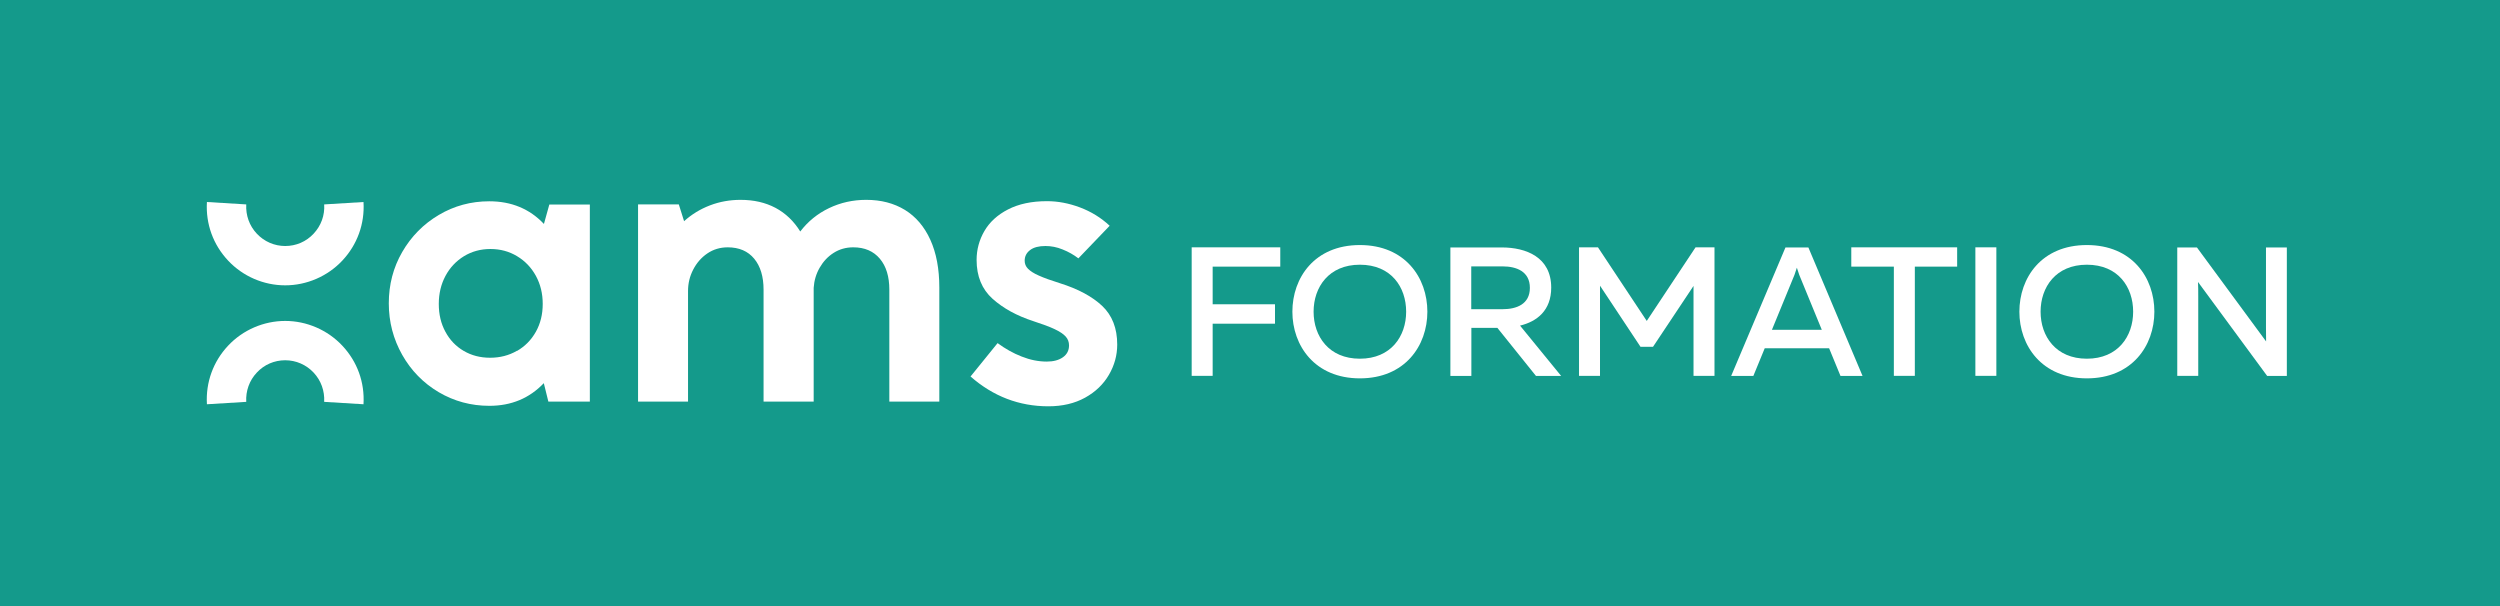
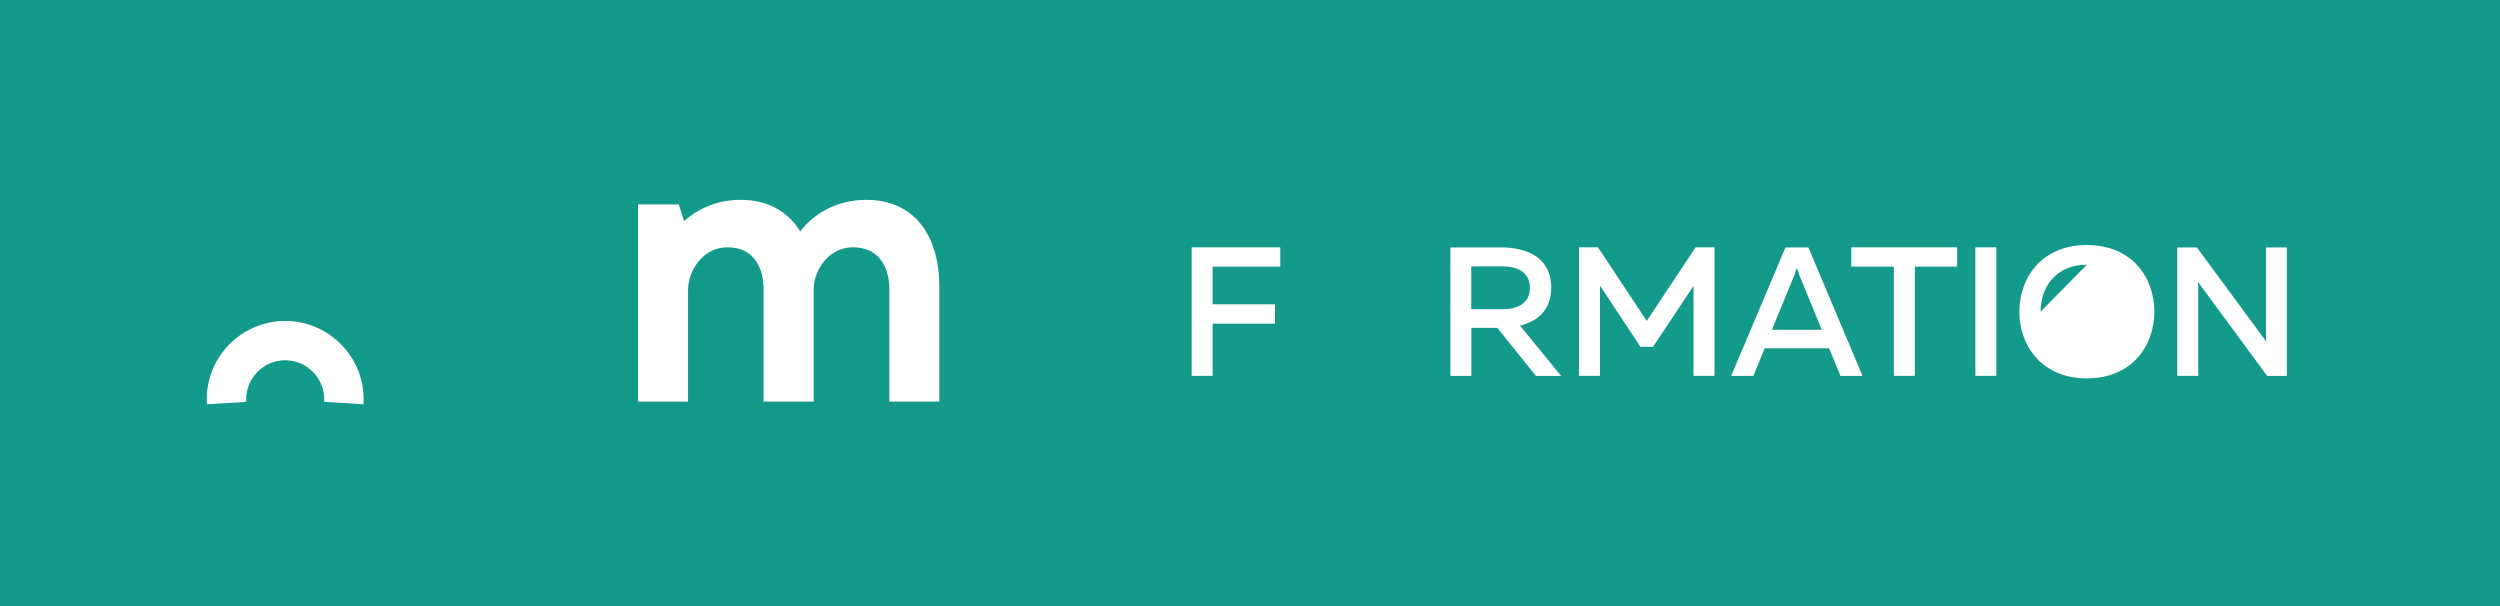
<svg xmlns="http://www.w3.org/2000/svg" id="Calque_2" viewBox="0 0 208.53 50.57">
  <defs>
    <style>.cls-1{fill:#149a8b;}.cls-2{fill:#fff;}</style>
  </defs>
  <g id="Calque_1-2">
    <rect class="cls-1" width="208.53" height="50.57" />
-     <path class="cls-2" d="M23.79,23.8c-1.8,0-3.53-.75-4.76-2.06-1.25-1.33-1.88-3.06-1.77-4.89l3.28.2c-.05.91.26,1.78.88,2.44.62.66,1.47,1.03,2.37,1.03s1.75-.36,2.37-1.03c.62-.66.94-1.53.88-2.44l3.28-.2c.11,1.82-.52,3.56-1.77,4.89-1.23,1.31-2.97,2.06-4.76,2.06Z" />
    <path class="cls-2" d="M17.26,33.72c-.11-1.82.52-3.56,1.77-4.89,1.23-1.31,2.97-2.06,4.76-2.06s3.53.75,4.76,2.06c1.25,1.33,1.88,3.06,1.77,4.89l-3.28-.2c.05-.91-.26-1.78-.88-2.44-.62-.66-1.47-1.03-2.37-1.03s-1.75.36-2.37,1.03c-.62.66-.93,1.53-.88,2.44l-3.28.2Z" />
-     <path class="cls-2" d="M49.2,17.06v16.44h-3.46l-.38-1.54c-1.2,1.26-2.71,1.89-4.54,1.89-1.53,0-2.94-.38-4.23-1.14-1.28-.76-2.3-1.8-3.04-3.11-.74-1.31-1.12-2.74-1.12-4.3s.37-2.98,1.12-4.28c.75-1.3,1.77-2.33,3.05-3.09,1.28-.76,2.69-1.14,4.21-1.14,1.85,0,3.37.63,4.56,1.89l.45-1.62h3.37ZM43.13,29.27c.67-.39,1.19-.92,1.57-1.6.38-.68.57-1.45.57-2.32s-.19-1.64-.57-2.34c-.38-.69-.9-1.24-1.57-1.64-.66-.4-1.4-.6-2.22-.6s-1.55.2-2.21.6c-.65.4-1.17.95-1.54,1.64-.37.69-.56,1.47-.56,2.34s.18,1.64.55,2.32c.37.69.88,1.22,1.53,1.6.65.38,1.38.57,2.2.57s1.57-.19,2.24-.58Z" />
    <path class="cls-2" d="M57.39,33.5v-9.22c0-.64.14-1.23.43-1.79s.68-1.01,1.18-1.35c.5-.34,1.07-.51,1.7-.51.95,0,1.69.32,2.21.95.52.63.78,1.49.78,2.58v9.34h4.18v-9.49c.04-.6.2-1.16.5-1.68.3-.52.68-.93,1.17-1.24s1.03-.46,1.63-.46c.95,0,1.69.32,2.22.95.53.63.79,1.49.79,2.58v9.34h4.17v-9.51c0-1.56-.25-2.89-.75-3.99-.5-1.1-1.21-1.93-2.12-2.49-.92-.56-1.99-.84-3.23-.84-1.11,0-2.14.23-3.1.69-.96.46-1.76,1.11-2.4,1.95-.53-.86-1.22-1.52-2.06-1.97-.85-.45-1.82-.67-2.92-.67-.89,0-1.74.15-2.55.46-.81.31-1.53.75-2.16,1.32l-.44-1.4h-3.4v16.45h4.18Z" />
-     <path class="cls-2" d="M80.95,31.41l2.26-2.79c.64.47,1.31.85,2.01,1.12.7.28,1.4.42,2.1.42.55,0,1-.12,1.34-.36.34-.24.51-.57.51-.99,0-.28-.09-.53-.28-.74-.19-.21-.49-.41-.91-.61-.42-.2-1.01-.42-1.78-.67-1.39-.45-2.53-1.08-3.41-1.87s-1.33-1.87-1.33-3.24c0-.86.22-1.67.65-2.41.43-.74,1.09-1.35,1.97-1.8.89-.46,1.97-.69,3.25-.69.9,0,1.82.17,2.75.52.93.35,1.76.86,2.48,1.53l-2.61,2.72c-.39-.3-.83-.55-1.31-.74-.48-.2-.96-.29-1.44-.29-.55,0-.98.11-1.28.34-.3.23-.45.52-.45.89,0,.25.09.48.28.67s.49.39.91.57c.42.19,1,.4,1.74.63,1.53.48,2.7,1.11,3.54,1.9.83.79,1.25,1.86,1.25,3.22,0,.89-.23,1.73-.69,2.52-.46.79-1.12,1.43-1.99,1.91-.87.48-1.89.72-3.06.72-2.44,0-4.61-.83-6.5-2.49Z" />
    <path class="cls-2" d="M106.8,22.24h-5.65v3.14h5.2v1.62h-5.2v4.35h-1.75v-10.72h7.39v1.61Z" />
-     <path class="cls-2" d="M113.43,20.44c3.77,0,5.63,2.72,5.63,5.56s-1.87,5.56-5.63,5.56-5.63-2.73-5.63-5.56,1.85-5.56,5.63-5.56ZM113.43,22.08c-2.59,0-3.86,1.87-3.86,3.92s1.27,3.92,3.86,3.92,3.86-1.87,3.86-3.92-1.25-3.92-3.86-3.92Z" />
    <path class="cls-2" d="M120.98,20.64h4.29c2.01,0,4.12.8,4.12,3.35,0,1.91-1.19,2.83-2.6,3.17l3.43,4.2h-2.1l-3.22-4.01h-2.17v4.01h-1.75v-10.72ZM125.34,25.79c1.15,0,2.27-.41,2.27-1.78s-1.12-1.79-2.27-1.79h-2.62v3.57h2.62Z" />
    <path class="cls-2" d="M143.01,31.35h-1.75v-7.5l-3.38,5.08h-1.04l-3.38-5.1v7.52h-1.75v-10.72h1.58l4.07,6.14,4.07-6.14h1.58v10.72Z" />
    <path class="cls-2" d="M148.93,20.64h1.91l4.52,10.72h-1.84l-.95-2.31h-5.37l-.95,2.31h-1.85l4.53-10.72ZM151.96,27.51l-1.88-4.58c-.06-.17-.12-.34-.2-.6-.08.26-.14.43-.2.6l-1.88,4.58h4.16Z" />
    <path class="cls-2" d="M163.26,22.24h-3.54v9.11h-1.75v-9.11h-3.55v-1.61h8.83v1.61Z" />
    <path class="cls-2" d="M166.52,31.35h-1.75v-10.72h1.75v10.72Z" />
-     <path class="cls-2" d="M174.07,20.44c3.77,0,5.63,2.72,5.63,5.56s-1.87,5.56-5.63,5.56-5.63-2.73-5.63-5.56,1.85-5.56,5.63-5.56ZM174.07,22.08c-2.59,0-3.86,1.87-3.86,3.92s1.27,3.92,3.86,3.92,3.86-1.87,3.86-3.92-1.25-3.92-3.86-3.92Z" />
+     <path class="cls-2" d="M174.07,20.44c3.77,0,5.63,2.72,5.63,5.56s-1.87,5.56-5.63,5.56-5.63-2.73-5.63-5.56,1.85-5.56,5.63-5.56ZM174.07,22.08c-2.59,0-3.86,1.87-3.86,3.92Z" />
    <path class="cls-2" d="M181.61,20.64h1.64l5.77,7.84c-.01-.37-.01-.78-.01-1.18v-6.66h1.74v10.72h-1.64l-5.77-7.84c.02.37.02.78.02,1.16v6.67h-1.75v-10.72Z" />
  </g>
</svg>